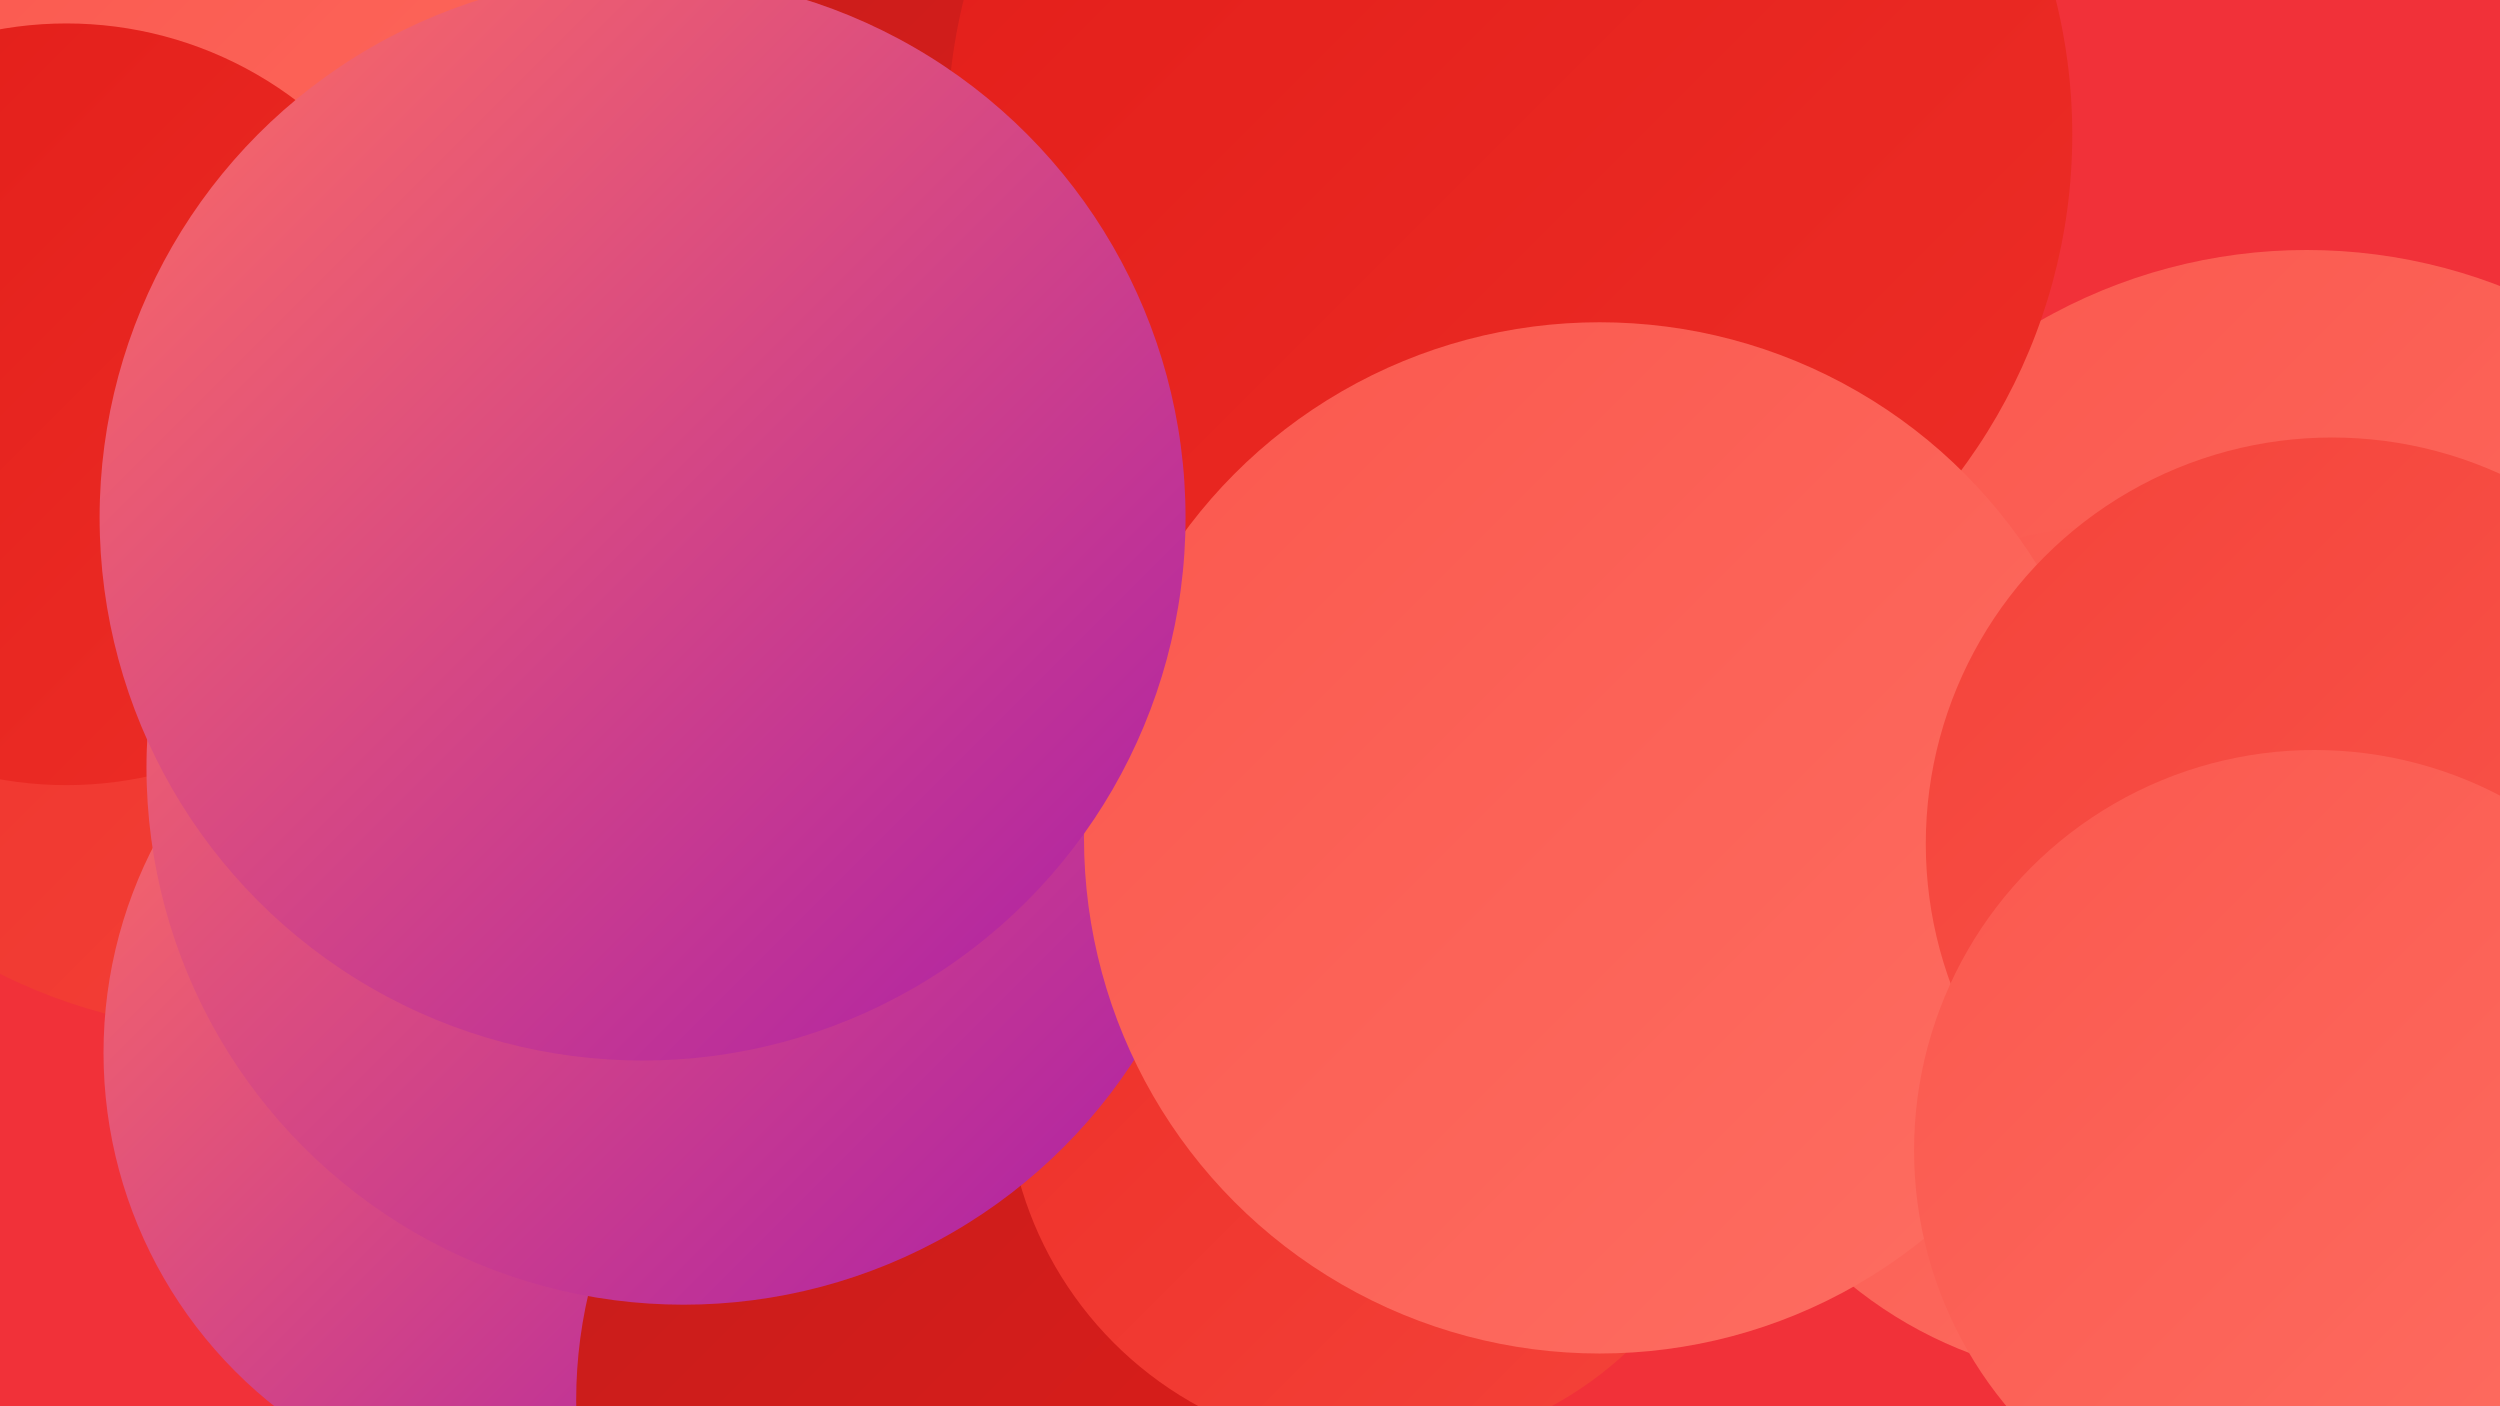
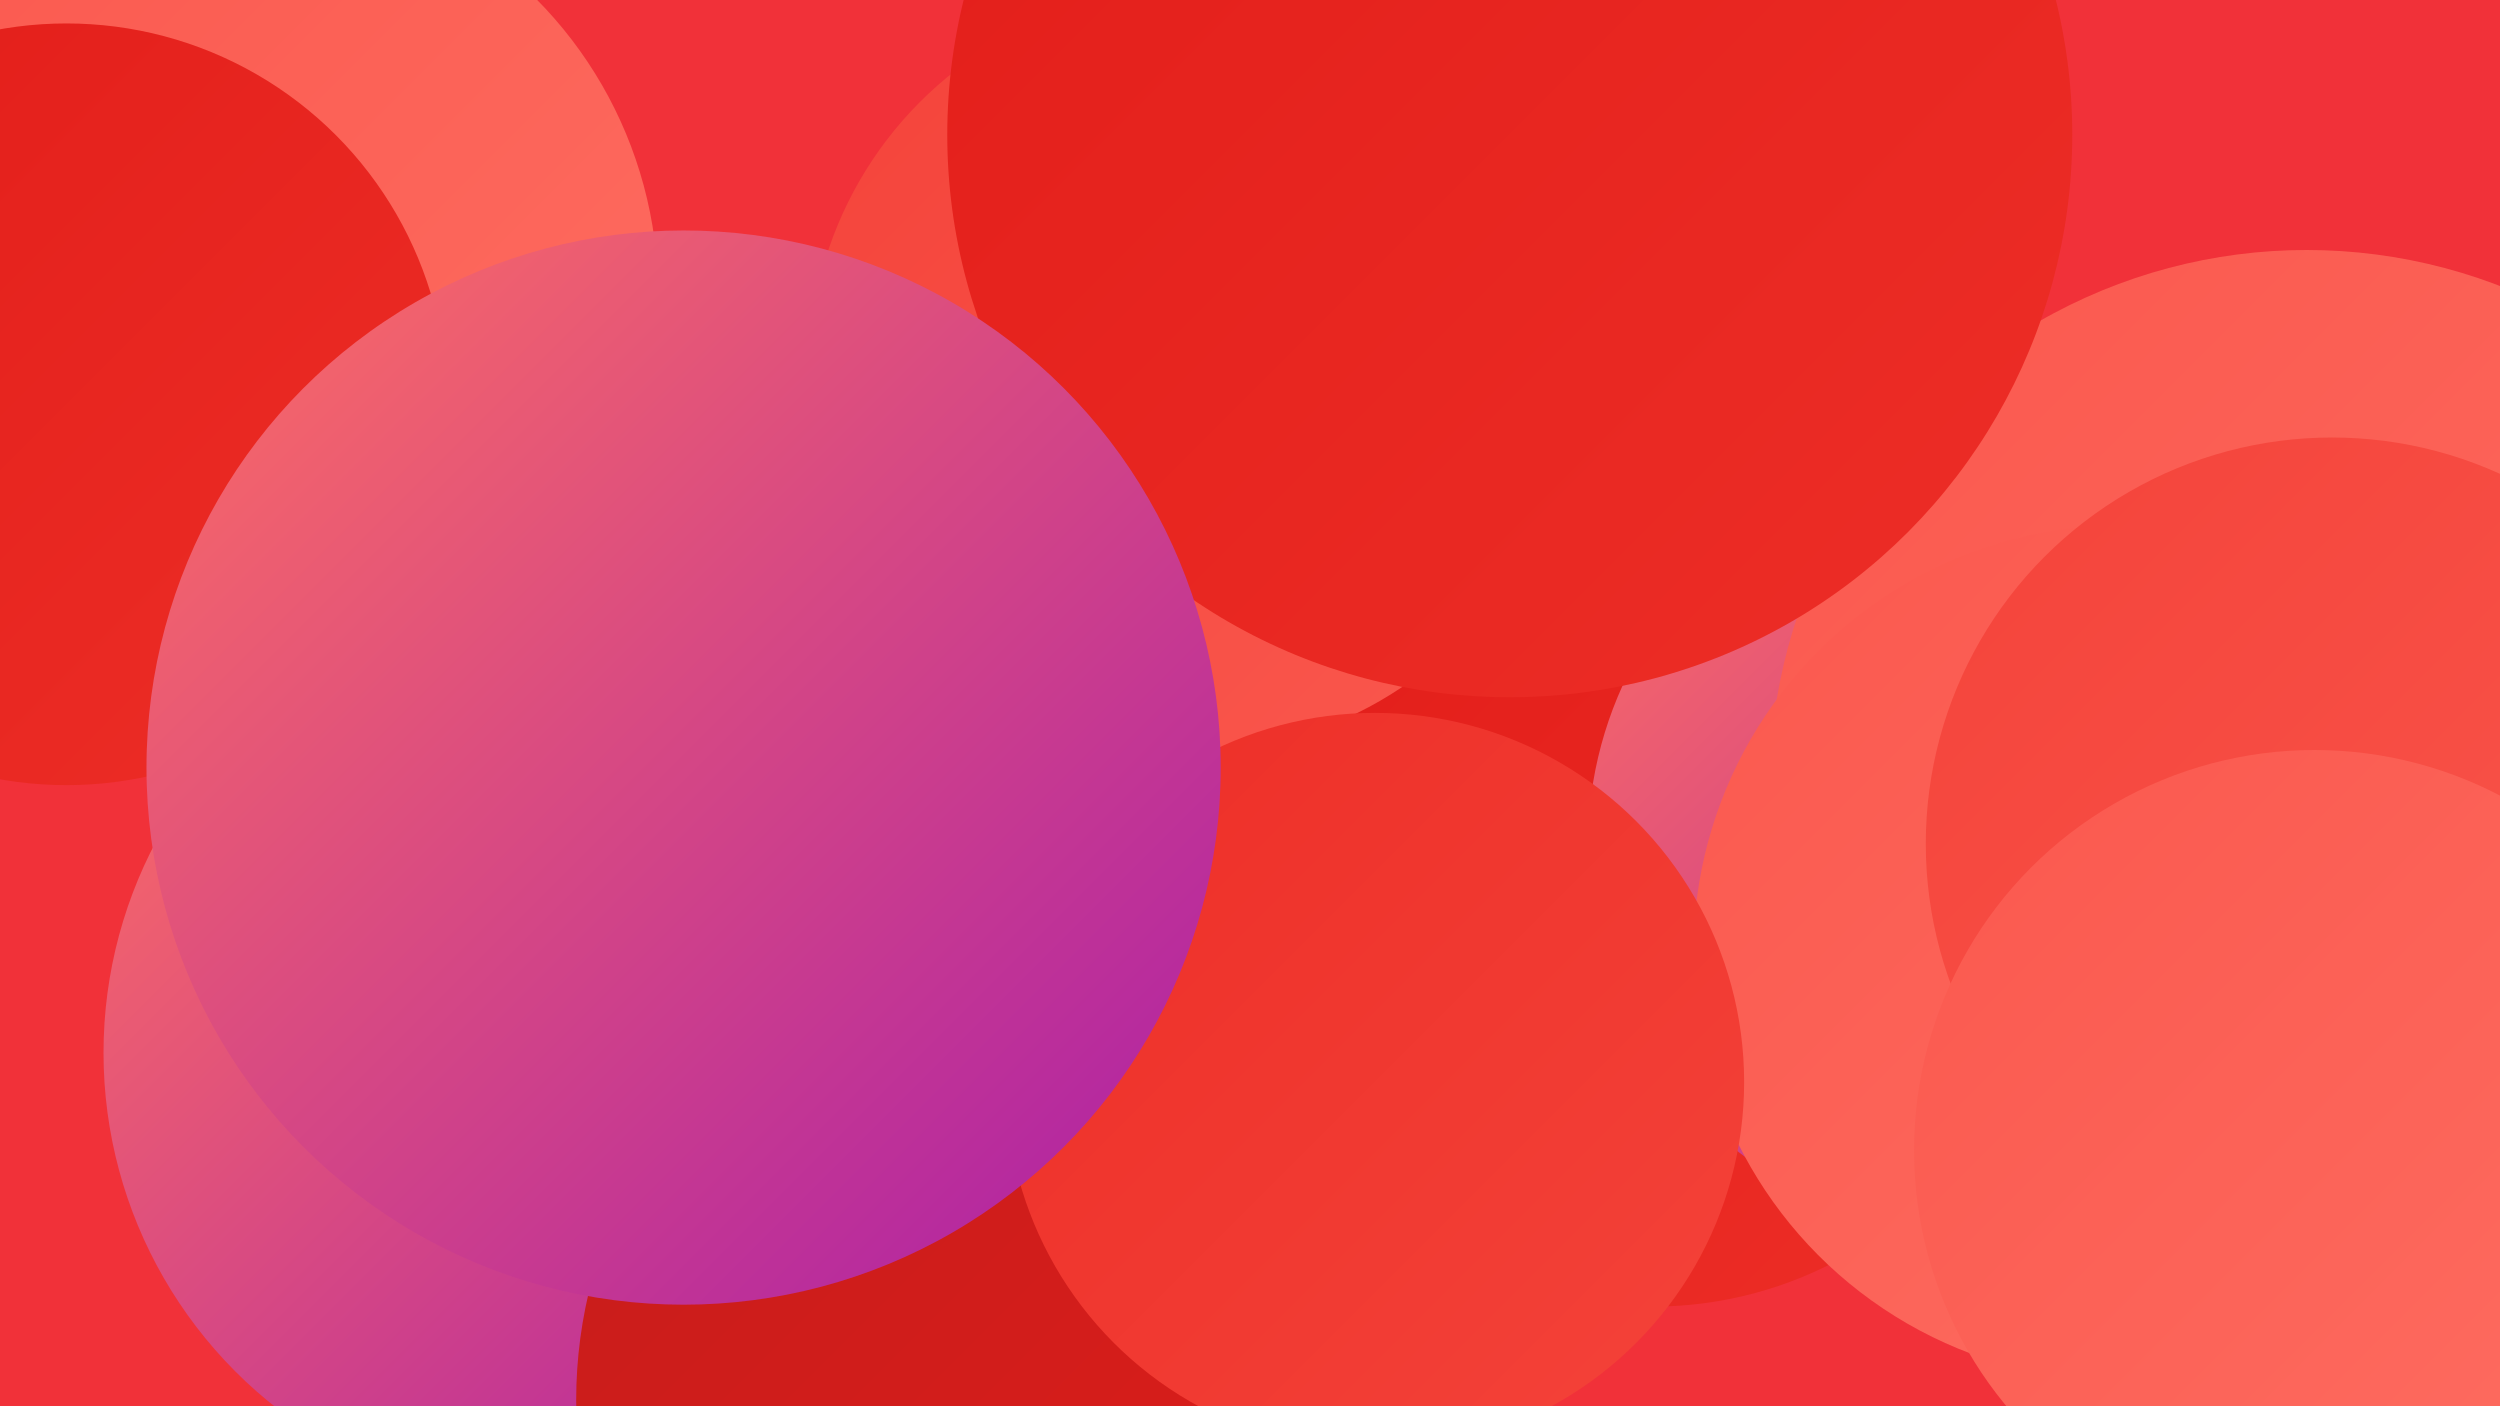
<svg xmlns="http://www.w3.org/2000/svg" width="1280" height="720">
  <defs>
    <linearGradient id="grad0" x1="0%" y1="0%" x2="100%" y2="100%">
      <stop offset="0%" style="stop-color:#aa1ea9;stop-opacity:1" />
      <stop offset="100%" style="stop-color:#c51d1c;stop-opacity:1" />
    </linearGradient>
    <linearGradient id="grad1" x1="0%" y1="0%" x2="100%" y2="100%">
      <stop offset="0%" style="stop-color:#c51d1c;stop-opacity:1" />
      <stop offset="100%" style="stop-color:#e21d19;stop-opacity:1" />
    </linearGradient>
    <linearGradient id="grad2" x1="0%" y1="0%" x2="100%" y2="100%">
      <stop offset="0%" style="stop-color:#e21d19;stop-opacity:1" />
      <stop offset="100%" style="stop-color:#ed2e27;stop-opacity:1" />
    </linearGradient>
    <linearGradient id="grad3" x1="0%" y1="0%" x2="100%" y2="100%">
      <stop offset="0%" style="stop-color:#ed2e27;stop-opacity:1" />
      <stop offset="100%" style="stop-color:#f4433a;stop-opacity:1" />
    </linearGradient>
    <linearGradient id="grad4" x1="0%" y1="0%" x2="100%" y2="100%">
      <stop offset="0%" style="stop-color:#f4433a;stop-opacity:1" />
      <stop offset="100%" style="stop-color:#fa584e;stop-opacity:1" />
    </linearGradient>
    <linearGradient id="grad5" x1="0%" y1="0%" x2="100%" y2="100%">
      <stop offset="0%" style="stop-color:#fa584e;stop-opacity:1" />
      <stop offset="100%" style="stop-color:#fe6e62;stop-opacity:1" />
    </linearGradient>
    <linearGradient id="grad6" x1="0%" y1="0%" x2="100%" y2="100%">
      <stop offset="0%" style="stop-color:#fe6e62;stop-opacity:1" />
      <stop offset="100%" style="stop-color:#aa1ea9;stop-opacity:1" />
    </linearGradient>
  </defs>
  <rect width="1280" height="720" fill="#f13139" />
-   <circle cx="124" cy="252" r="276" fill="url(#grad3)" />
  <circle cx="122" cy="151" r="215" fill="url(#grad5)" />
  <circle cx="846" cy="467" r="202" fill="url(#grad2)" />
  <circle cx="1011" cy="433" r="198" fill="url(#grad6)" />
  <circle cx="609" cy="190" r="195" fill="url(#grad4)" />
  <circle cx="1181" cy="403" r="275" fill="url(#grad5)" />
  <circle cx="284" cy="539" r="231" fill="url(#grad6)" />
  <circle cx="535" cy="717" r="240" fill="url(#grad1)" />
-   <circle cx="572" cy="31" r="223" fill="url(#grad1)" />
-   <circle cx="754" cy="383" r="261" fill="url(#grad1)" />
  <circle cx="34" cy="207" r="195" fill="url(#grad2)" />
  <circle cx="773" cy="69" r="288" fill="url(#grad2)" />
  <circle cx="389" cy="361" r="193" fill="url(#grad5)" />
  <circle cx="1086" cy="488" r="219" fill="url(#grad5)" />
  <circle cx="704" cy="554" r="189" fill="url(#grad3)" />
  <circle cx="350" cy="393" r="275" fill="url(#grad6)" />
-   <circle cx="819" cy="429" r="264" fill="url(#grad5)" />
  <circle cx="1194" cy="432" r="208" fill="url(#grad4)" />
-   <circle cx="329" cy="265" r="278" fill="url(#grad6)" />
  <circle cx="1185" cy="589" r="205" fill="url(#grad5)" />
</svg>